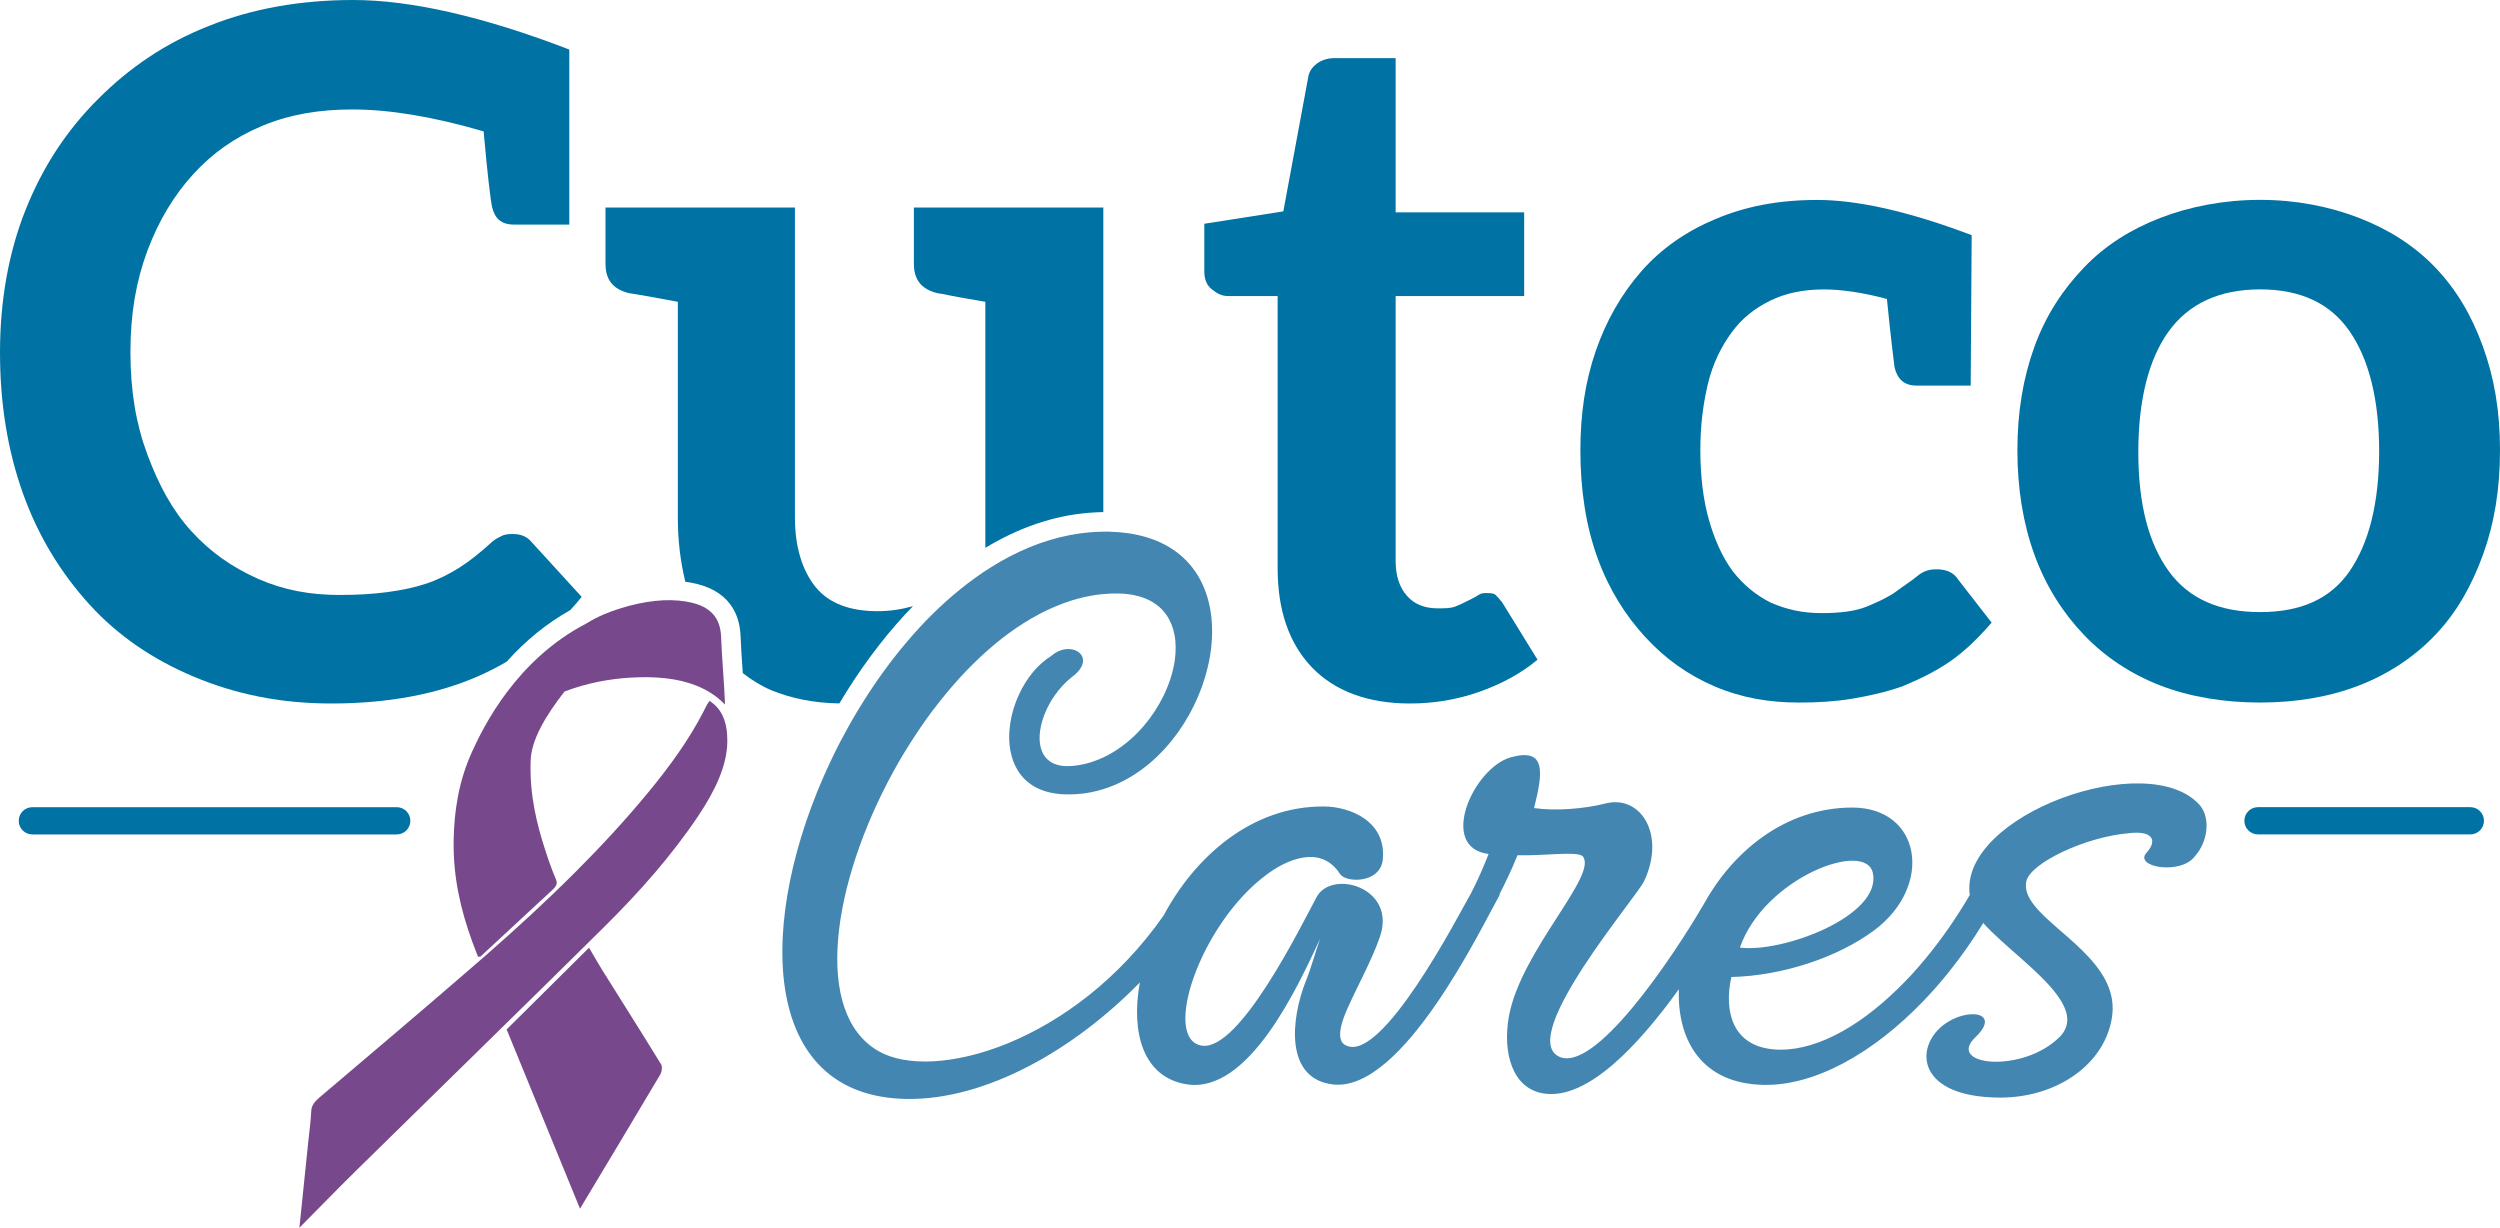
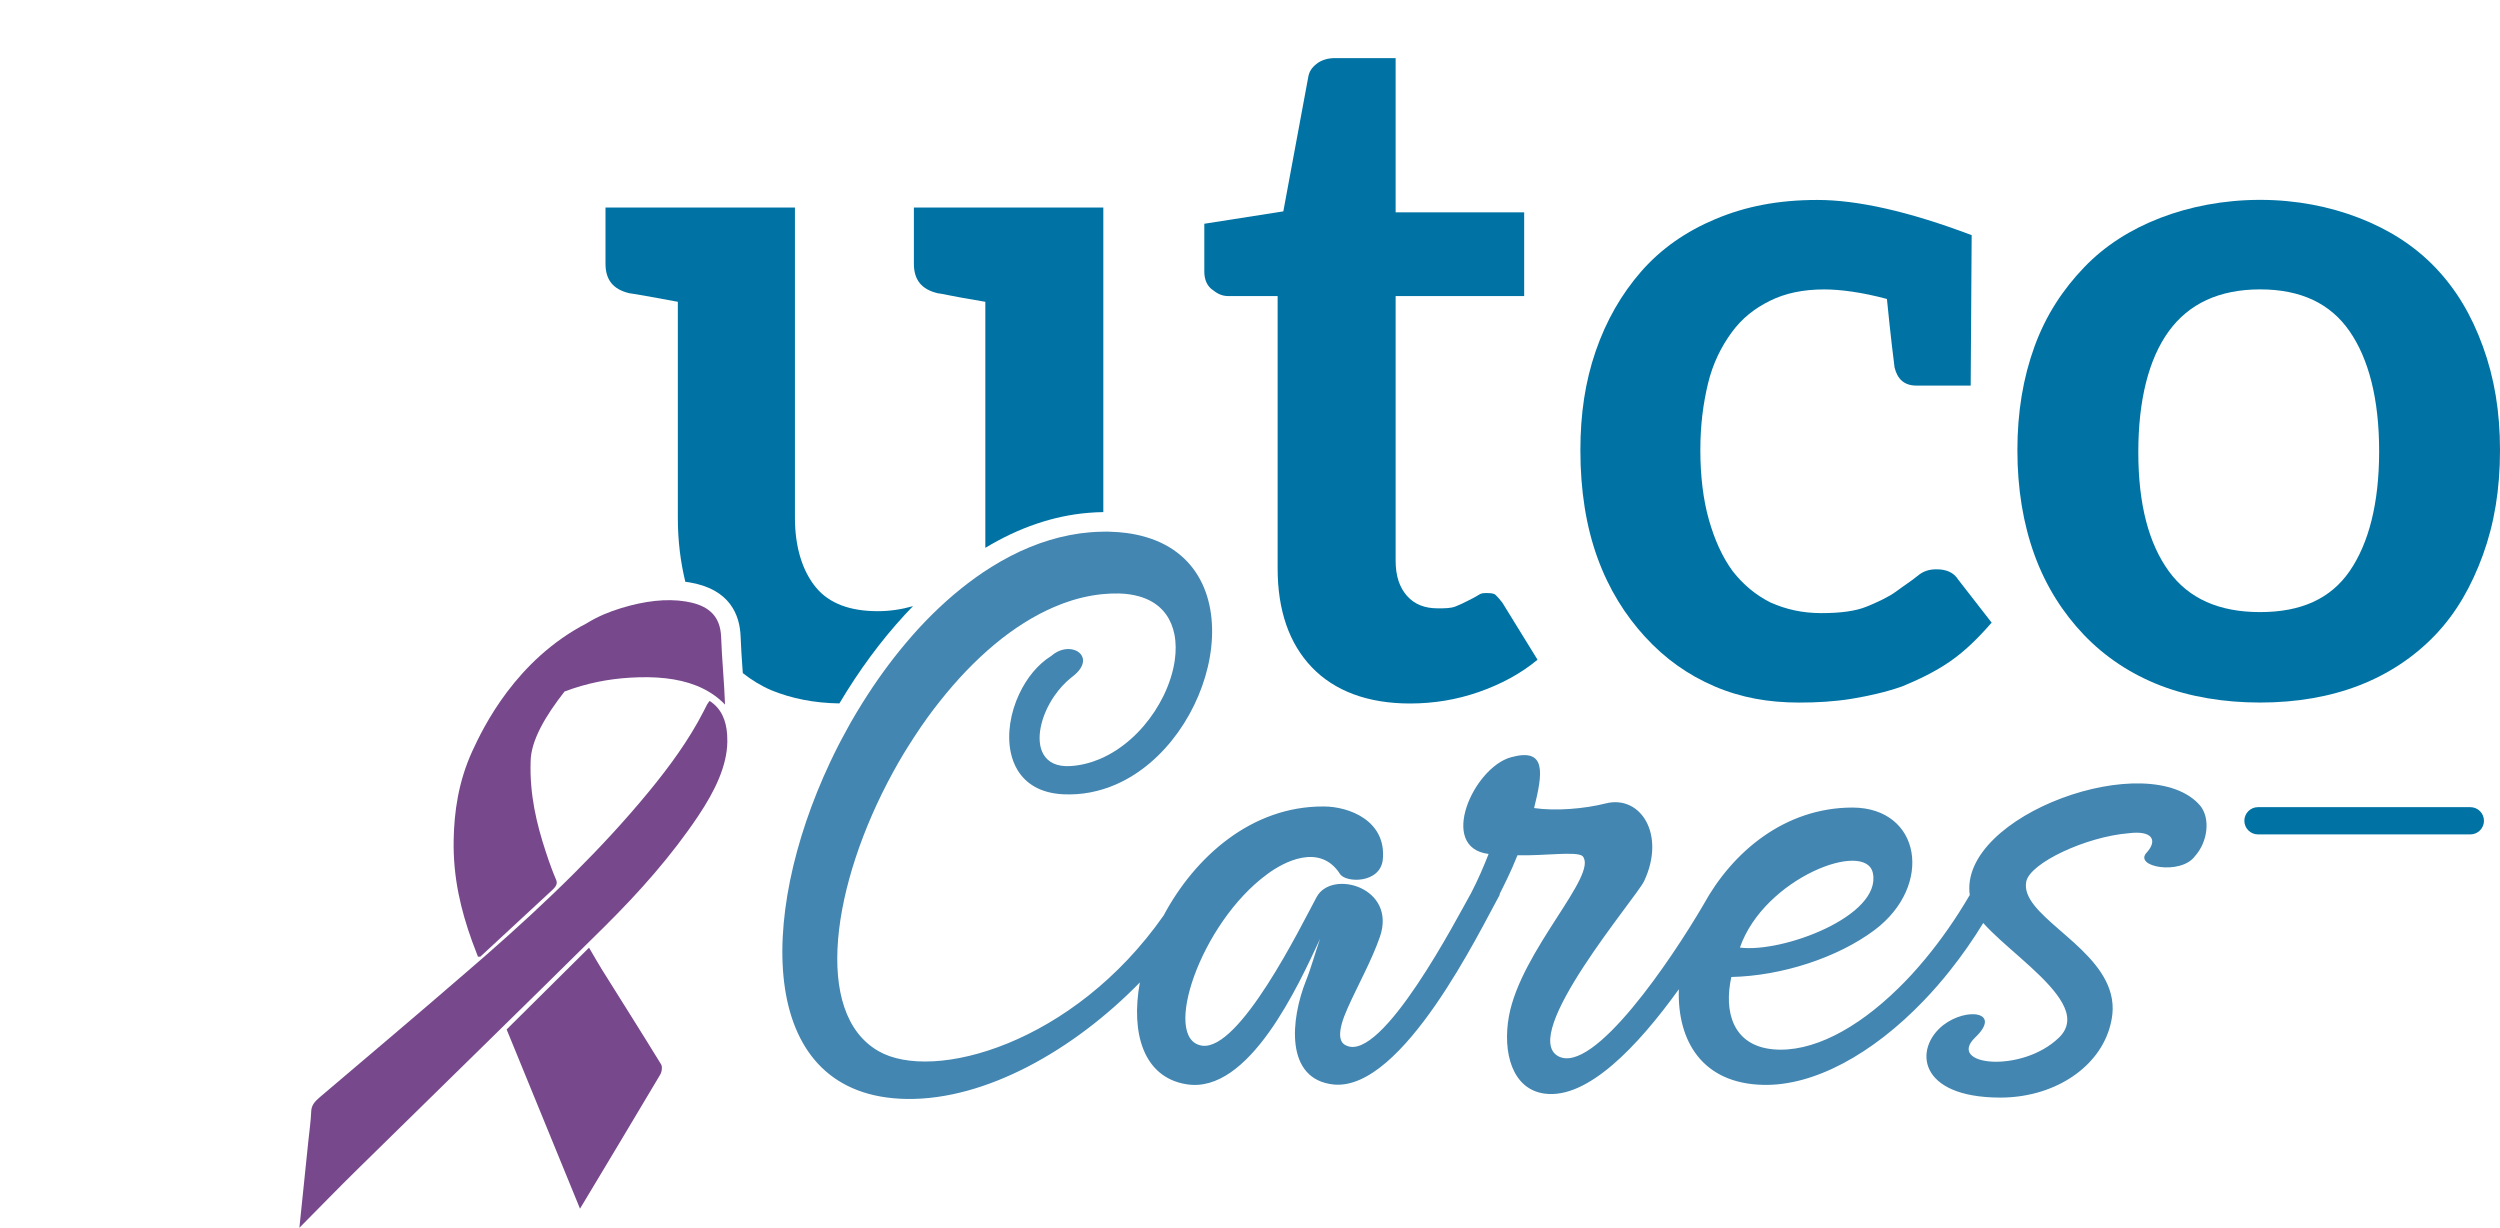
<svg xmlns="http://www.w3.org/2000/svg" id="Layer_1" viewBox="0 0 864 424.34">
  <defs>
    <style>.cls-1{fill:#0073a4;}.cls-2{fill:#4286b1;}.cls-3{fill:#4a0d66;opacity:.75;}</style>
  </defs>
-   <path class="cls-1" d="m30.93,208.92c9.87,10.86,22.04,19.07,36.19,25,14.15,5.92,29.61,9.21,47.38,9.21,19.74,0,36.84-3.28,50.99-9.53,3.35-1.48,6.56-3.14,9.65-4.95,6.49-7.29,13.84-13.23,21.97-17.81,1.34-1.47,2.65-2.99,3.92-4.56l-17.44-19.09c-1.65-1.97-3.95-2.63-6.25-2.63-1.32,0-2.63,0-3.95.66-1.32.66-2.63,1.31-3.62,2.31-3.62,3.28-7.24,6.25-10.86,8.55s-7.57,4.28-11.52,5.59c-3.95,1.33-8.55,2.31-13.49,2.96-4.93.66-10.53.99-16.45.99-10.2,0-19.41-1.65-28.29-5.59-8.89-3.95-16.45-9.22-23.03-16.46s-11.18-15.79-15.13-26.31c-3.95-10.53-5.92-22.05-5.92-35.53s1.98-24.67,5.92-35.21c3.95-10.52,9.21-19.09,15.79-26.32,6.58-7.24,14.48-12.83,24.02-16.78,9.54-3.94,19.74-5.59,30.93-5.59,12.5,0,27.31,2.31,45.4,7.57,1.31,14.47,2.31,23.36,2.96,26.31.99,3.95,3.29,5.92,7.57,5.92h19.08V17.12C166.8,5.6,141.8,0,122.06,0c-18.09,0-34.87,2.96-49.68,8.89-15.13,5.92-27.64,14.47-38.49,25.33s-19.08,23.36-25,38.17C2.96,87.19,0,103.97,0,121.74s2.63,33.88,7.9,48.69c5.26,14.8,13.15,27.62,23.03,38.49Z" />
  <path class="cls-1" d="m312.63,212.53c.96-1.04,1.93-2.05,2.9-3.05-3.94,1.13-8,1.74-12.18,1.74-9.54,0-16.78-2.63-21.38-8.22-4.6-5.6-7.24-13.82-7.24-24.02v-107.26h-65.47v19.42c0,5.59,2.63,8.87,8.23,10.2q2.63.32,16.77,2.96v74.68c0,8,.94,15.29,2.59,22.09.43.06.87.1,1.29.17,14.25,2.33,17.55,11.45,17.81,18.69.13,3.74.39,7.39.66,11.25.03.47.06.97.1,1.44,3.01,2.37,6.28,4.4,9.81,5.91,6.94,2.84,14.81,4.45,23.57,4.57,6.74-11.34,14.3-21.62,22.55-30.57Z" />
  <path class="cls-1" d="m324.08,101.34c2.63.32,2.63.66,16.45,2.96v85.03c11.67-7.04,23.61-11.1,35.59-12.09,0,0,0,0,0,0,1.92-.16,3.6-.24,5.19-.26v-105.26h-65.47v19.42c0,5.59,2.63,8.87,8.22,10.2Z" />
  <path class="cls-1" d="m418.85,100.01c1.64,1.33,3.29,2.31,5.59,2.31h17.11v94.1c0,14.48,3.95,25.99,11.85,34.22,7.89,8.22,19.41,12.49,33.89,12.49,8.22,0,16.11-1.31,23.68-3.94,7.57-2.64,14.47-6.26,20.4-11.19l-12.17-19.74c-.99-1.31-1.65-1.97-2.31-2.63-.66-.66-1.97-.66-3.3-.66-.98,0-1.63,0-2.63.66-.99.66-2.31,1.31-3.62,1.97-1.31.66-2.63,1.33-4.28,1.98-1.65.66-3.62.66-6.25.66-4.29,0-7.91-1.31-10.53-4.28-2.63-2.96-3.95-6.92-3.95-12.18v-91.46h44.42v-28.95h-44.42V20.08h-21.05c-2.31,0-4.6.66-6.25,1.97-1.64,1.31-2.63,2.63-2.96,4.93l-8.55,46.07-27.31,4.28v16.45c0,2.96.99,4.93,2.63,6.25Z" />
  <path class="cls-1" d="m568.55,220.1c6.92,7.57,14.81,13.16,24.02,17.12,9.22,3.94,18.75,5.59,29.29,5.59,5.92,0,12.17-.34,18.09-1.31,5.92-.99,11.85-2.31,17.44-4.28,5.59-2.31,11.19-4.95,16.45-8.56,5.27-3.62,9.88-8.22,14.47-13.48l-11.51-14.81c-1.63-2.63-4.28-3.62-7.56-3.62-2.64,0-4.61.66-6.58,2.31s-4.61,3.3-7.24,5.27c-2.64,1.97-6.26,3.62-10.2,5.27-3.95,1.63-9.21,2.29-15.79,2.29s-12.18-1.31-17.44-3.62c-5.27-2.63-9.54-6.25-13.16-10.86-3.62-4.93-6.26-10.86-8.23-17.76-1.97-6.92-2.96-15.13-2.96-24.02s.99-16.12,2.63-23.03c1.65-6.92,4.61-12.84,8.23-17.77,3.62-4.93,7.89-8.23,13.16-10.86,5.27-2.63,11.51-3.95,18.75-3.95,5.6,0,13.16.99,21.71,3.3,1.31,13.16,2.31,21.06,2.64,23.68.98,3.95,3.28,6.26,7.56,6.26h18.75l.34-51.99c-21.71-8.22-39.48-12.17-53.3-12.17s-25,2.31-35.2,6.58c-10.2,4.28-18.75,10.2-25.67,18.09-6.9,7.89-12.17,17.12-15.79,27.64-3.62,10.53-5.27,21.71-5.27,34.22,0,13.82,1.97,26.32,5.92,37.18,3.95,10.86,9.54,19.74,16.45,27.3Z" />
  <path class="cls-1" d="m720.23,219.44c7.25,7.57,16.12,13.48,26.32,17.44,10.2,3.95,22.05,5.92,34.55,5.92s24.02-1.97,34.22-5.92c10.19-3.95,19.07-9.86,26.31-17.44s12.5-16.78,16.46-27.64c3.94-10.86,5.91-22.7,5.91-36.19s-1.97-25.01-5.91-35.87c-3.95-10.86-9.22-19.74-16.46-27.3-7.24-7.57-16.12-13.16-26.31-17.12-10.2-3.94-21.73-6.25-34.22-6.25s-24.35,2.31-34.55,6.25c-10.2,3.95-19.07,9.54-26.32,17.12-7.24,7.56-13.15,16.44-17.1,27.3-3.95,10.86-5.92,22.7-5.92,35.87s1.97,25.33,5.92,36.19c3.95,10.86,9.86,20.06,17.1,27.64Zm29.29-104.94c6.92-9.54,17.44-14.49,31.59-14.49s24.34,4.95,30.92,14.49c6.58,9.53,10.2,23.35,10.2,41.44s-3.62,31.91-10.2,41.45c-6.58,9.54-16.78,14.15-30.92,14.15s-24.67-4.61-31.59-14.15c-6.9-9.54-10.52-23.03-10.52-41.12s3.62-32.25,10.52-41.78Z" />
  <path class="cls-2" d="m680.77,309.44h-.1c-4.7,8.05-9.91,15.48-15.41,22.1-1.52,1.83-3.06,3.6-4.62,5.3-1.55,1.68-3.12,3.28-4.69,4.82-14.36,14.04-29.83,22.19-43.13,20.99-14.1-1.3-17.09-13.17-14.47-25,17.51-.39,36.75-6.7,49.48-16.21,20.49-15.39,16.1-42.29-7.63-42.35-23.36.04-41.46,15.28-51.47,33.55-10.97,18.77-37.98,58.96-50.2,52.39-13.62-7.43,27.1-54.98,29.65-60.47,7.61-16.09-1.14-29.86-13.14-26.92-7.38,1.89-17.4,2.72-24.86,1.63,3.06-12.27,4.3-20.94-7.94-17.57-13.07,3.56-25.39,31.26-7.78,33.43-1.66,4.22-3.52,8.67-6.26,13.95h-.03c-4.09,7.2-30.6,58.58-43.02,52.2-2.44-1.07-3.11-4.66.6-12.9,3.49-7.84,8.25-16.3,11.12-24.54,6-17.13-16.62-23.54-21.85-13.81-5.47,10.15-26.6,53.29-39.63,51.35-14.08-2.14-.55-42.33,22.49-59.21,5.62-4.23,18.22-10.98,25.21-.15,1.94,3.17,14.01,3.42,14.82-5.06,1.23-13.33-11.66-18.23-20.41-18.24-25-.15-44.56,17.47-55.35,37.67-31.12,44.47-79.69,57.76-98.54,46.88-22.8-13.07-16.11-57.81,5.02-96.39,1.16-2.12,2.35-4.22,3.6-6.29,1.02-1.7,2.1-3.37,3.17-5.04.14-.21.27-.44.41-.65,1.56-2.4,3.17-4.77,4.84-7.07,1.32-1.82,2.68-3.6,4.07-5.35,5.9-7.47,12.33-14.24,19.14-19.89,6.49-5.39,13.34-9.75,20.38-12.78,2.08-.9,4.18-1.69,6.3-2.34,2.65-.81,5.31-1.43,8-1.83.56-.08,1.12-.15,1.68-.22.37-.04.75-.08,1.12-.11,1.78-.16,3.57-.24,5.35-.2.08,0,.15,0,.23.01,2.49.06,4.68.41,6.65.96,5.75,1.59,9.39,5.06,11.24,9.57.47,1.15.83,2.36,1.08,3.62.54,2.79.56,5.82.11,8.97-.58,4.02-1.92,8.21-3.9,12.26-3.57,7.31-9.22,14.15-16.22,18.71-1.89,1.23-3.86,2.31-5.93,3.17-3.15,1.31-6.49,2.15-9.97,2.38-4.83.3-7.84-1.38-9.4-4.13-2.78-4.92-.88-13.31,3.81-20.12,1.66-2.41,3.67-4.63,5.95-6.43,9.5-6.98-.21-13.33-6.95-7.43-4.71,2.89-8.57,7.7-11.14,13.18-3.02,6.43-4.25,13.79-2.96,20.07.46,2.26,1.25,4.39,2.4,6.28,2.86,4.69,7.92,7.94,15.75,8.33,6.5.31,12.61-.96,18.2-3.39,34.35-14.95,48.83-74.17,10.41-85.5-2.06-.61-4.25-1.08-6.62-1.4-1.91-.26-3.93-.41-6.04-.46-.23,0-.45-.03-.68-.03-.02,0-.04,0-.06,0-.45,0-.89.02-1.34.02-1.55.02-3.1.09-4.64.22-2.33.19-4.64.52-6.93.96-9.36,1.8-18.42,5.61-27.02,10.97-1.88,1.17-3.75,2.41-5.58,3.73-6.89,4.95-13.45,10.85-19.57,17.48-1.51,1.64-2.99,3.34-4.44,5.06-5.4,6.39-10.41,13.32-14.96,20.6-.05.09-.11.17-.16.26-1.35,2.16-2.67,4.34-3.93,6.56-.29.5-.56,1.01-.84,1.51-.81,1.45-1.6,2.92-2.38,4.39-.34.64-.69,1.29-1.02,1.93-1.02,2-2.01,4.01-2.96,6.04-25.42,53.99-25.01,115.65,26.58,116.34,27.27.36,57.66-16.89,80.48-40.27-3.21,17.58,1.29,32.77,16.03,35.18,21.7,3.66,38.87-34.42,46.26-50.28-1.44,4.02-3.19,10.37-4.83,14.38-5.42,13.54-7.41,34.29,9.6,36.01,23.84,2.18,50.56-53.45,57.38-65.71h-.18c1.37-2.74,3.89-7.61,6.24-13.53,9.57.23,20.27-1.45,22.48.27,5.75,6.36-21.27,32.54-25.44,55.39-2.24,12.49,1.13,25.2,12.31,26.71,14.78,2.02,32.15-16.23,46.42-36.07-.6,17.8,8.05,32.59,29.13,33.05,17.54.44,37.76-10.63,55.41-29,1.65-1.72,3.29-3.5,4.89-5.35,1.46-1.68,2.89-3.4,4.3-5.18,4.06-5.1,7.91-10.58,11.47-16.41,6.61,7.46,19.22,16.37,25.42,24.73,1.49,2.01,2.62,4,3.2,5.92.7,2.33.58,4.58-.64,6.68-.45.79-1.05,1.55-1.83,2.3-12.86,12.46-38.98,9.66-28.95-.06,9.36-8.88-2.85-10.59-11.05-4.26-10.16,8.03-8.86,24.97,19.68,25.03,17.85.03,33.31-9.56,37.71-23.67.53-1.69.91-3.45,1.1-5.26.06-.58.08-1.15.09-1.71.04-2.34-.37-4.54-1.08-6.65-5.57-16.49-31.09-26.28-28.77-37.42,1.33-6.35,20.49-15.42,35.35-16.65,8.16-1.04,10.09,2.35,6.35,6.58-5.02,5.07,11.72,8.07,16.61,1.31,4.38-4.88,5.39-12.91,1.83-17.37-17.39-20.49-83.67,3.1-79.67,30.95Zm-33.5-7.69c3.08,14.82-31.26,27.66-45.96,25.73,8.39-24.11,43.58-37.38,45.96-25.73Z" />
-   <path class="cls-1" d="m141.82,283.67c0-2.6-2.11-4.71-4.71-4.71H11.18c-2.6,0-4.71,2.11-4.71,4.71s2.11,4.71,4.71,4.71h125.93c2.6,0,4.71-2.11,4.71-4.71Z" />
  <path class="cls-1" d="m853.75,278.95h-73.39c-2.6,0-4.71,2.11-4.71,4.71s2.11,4.71,4.71,4.71h73.39c2.6,0,4.71-2.11,4.71-4.71s-2.11-4.71-4.71-4.71Z" />
  <path class="cls-3" d="m208.22,335.4c-.64-1.03-1.26-2.08-1.88-3.14-.92-1.56-1.83-3.14-2.77-4.74-9.63,9.56-19.06,18.92-28.48,28.26.7,1.71,1.4,3.43,2.11,5.14,7.73,18.87,15.44,37.72,23.25,56.8,9.33-15.55,18.58-30.9,27.69-46.28.66-1.11.8-2.83.34-3.59-6.67-10.89-13.5-21.65-20.26-32.47Z" />
  <path class="cls-3" d="m250.57,243.5c-.07-1.98-.17-3.94-.29-5.88-.24-3.96-.55-7.85-.78-11.76-.12-1.89-.22-3.79-.28-5.7-.25-7.12-4.18-10.44-10.15-11.87-.65-.16-1.32-.3-2.01-.41-6.79-1.11-14.31-.17-22.31,2.26-4.08,1.24-8.19,2.9-12.02,5.29-24.5,12.68-35.74,36-39.44,44.04-4.92,10.69-6.31,21.21-6.5,30.69-.27,13.11,2.52,24.47,6.39,35.2.64,1.76,1.3,3.51,1.99,5.24.04.09.31.01.84.02,8.13-7.54,16.45-15.28,24.8-22.97,1.53-1.41,1.93-2.36,1.35-3.69-.55-1.26-1.05-2.55-1.54-3.85-.72-1.92-1.39-3.87-2.03-5.84-3.14-9.58-5.56-19.58-5.2-31.05.05-7.31,5.24-15.96,11.72-24.23,7.7-2.92,15.25-4.34,22.7-4.79,8.52-.51,16.33.15,22.89,2.77,3.73,1.49,7.06,3.61,9.87,6.53Z" />
  <path class="cls-3" d="m245.23,242.24c-.44.63-.74.97-.91,1.32-.38.79-.79,1.58-1.2,2.36-4.98,9.71-11.65,18.91-19.04,27.87-8.04,9.76-16.63,19.02-25.58,27.95-9.8,9.78-20.02,19.16-30.46,28.3-2.28,2-4.59,3.98-6.88,5.96-16.78,14.54-33.75,28.83-50.65,43.2-1.87,1.59-2.87,2.88-2.95,4.87-.14,3.42-.66,6.99-1.02,10.49-1,9.7-2,19.39-3.07,29.76,7.12-7.18,13.56-13.82,20.16-20.3,15.19-14.93,30.41-29.82,45.62-44.74,12.87-12.61,25.72-25.24,38.52-37.91.39-.39.79-.78,1.18-1.17,12.04-11.92,23.21-24.53,32.4-38.27,5.8-8.67,9.92-17.31,10.02-25.62,0-.8-.01-1.58-.06-2.34-.33-5.04-2.04-9.15-6.08-11.74Z" />
</svg>